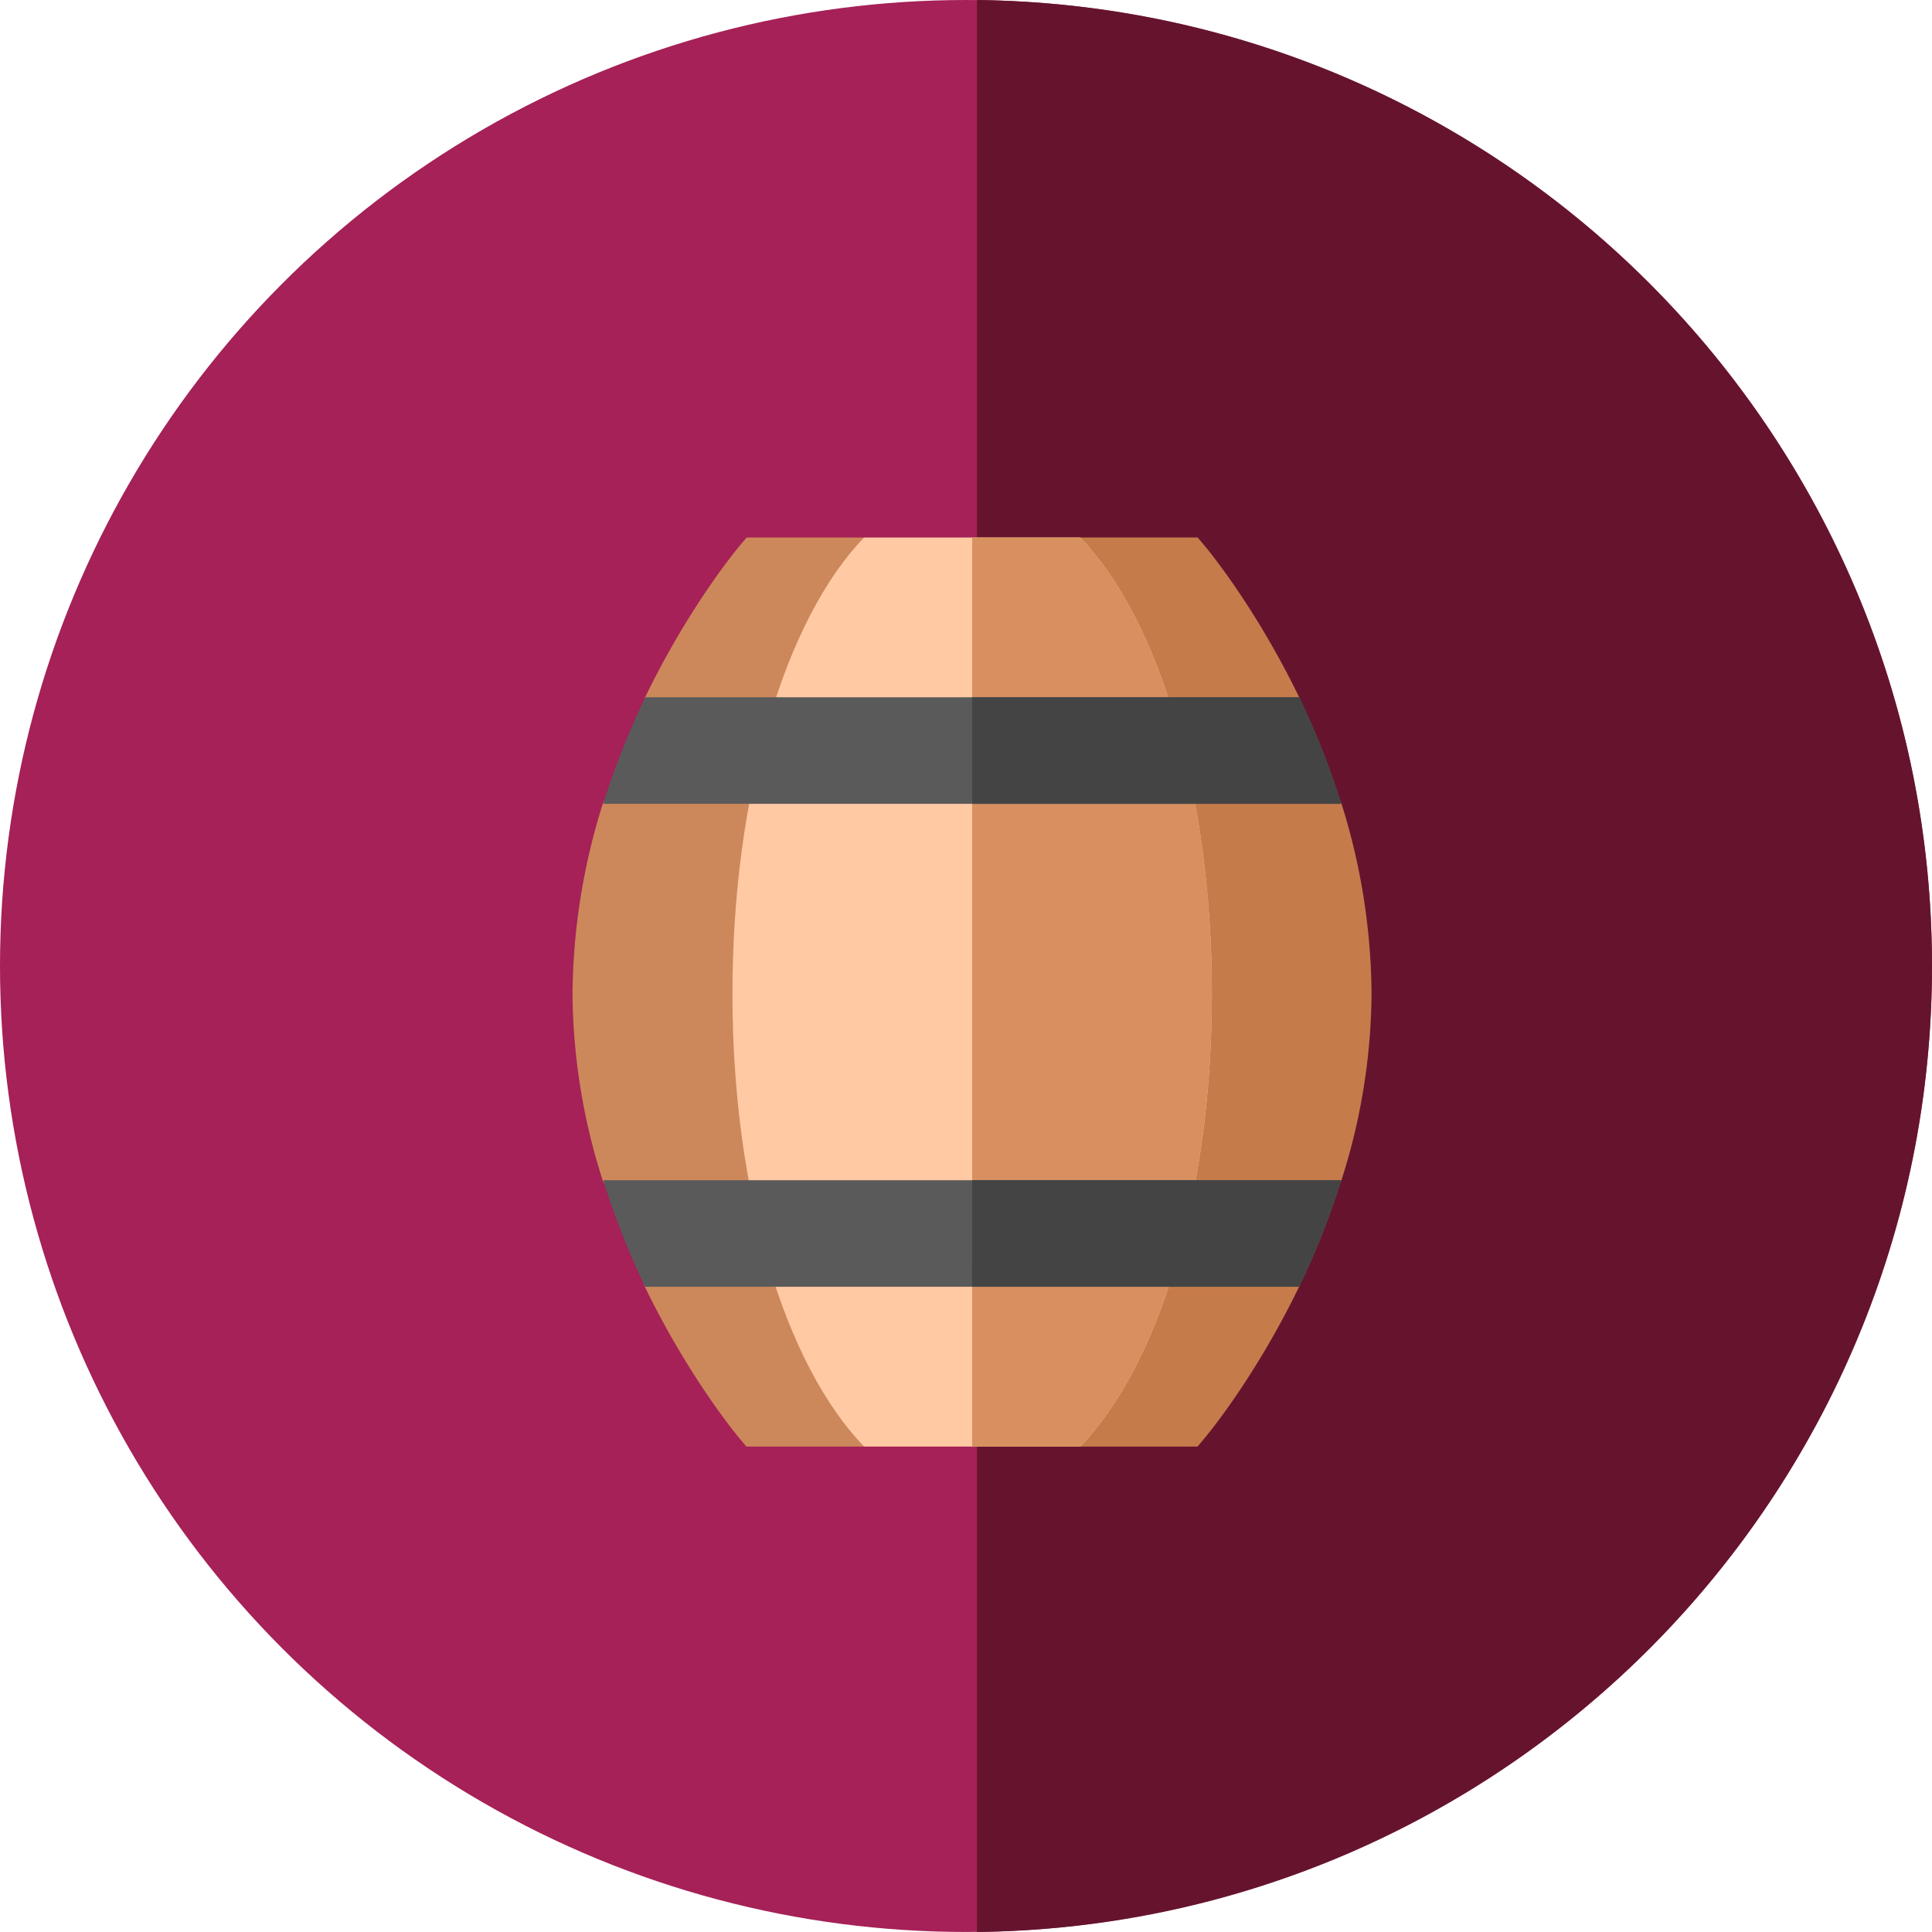
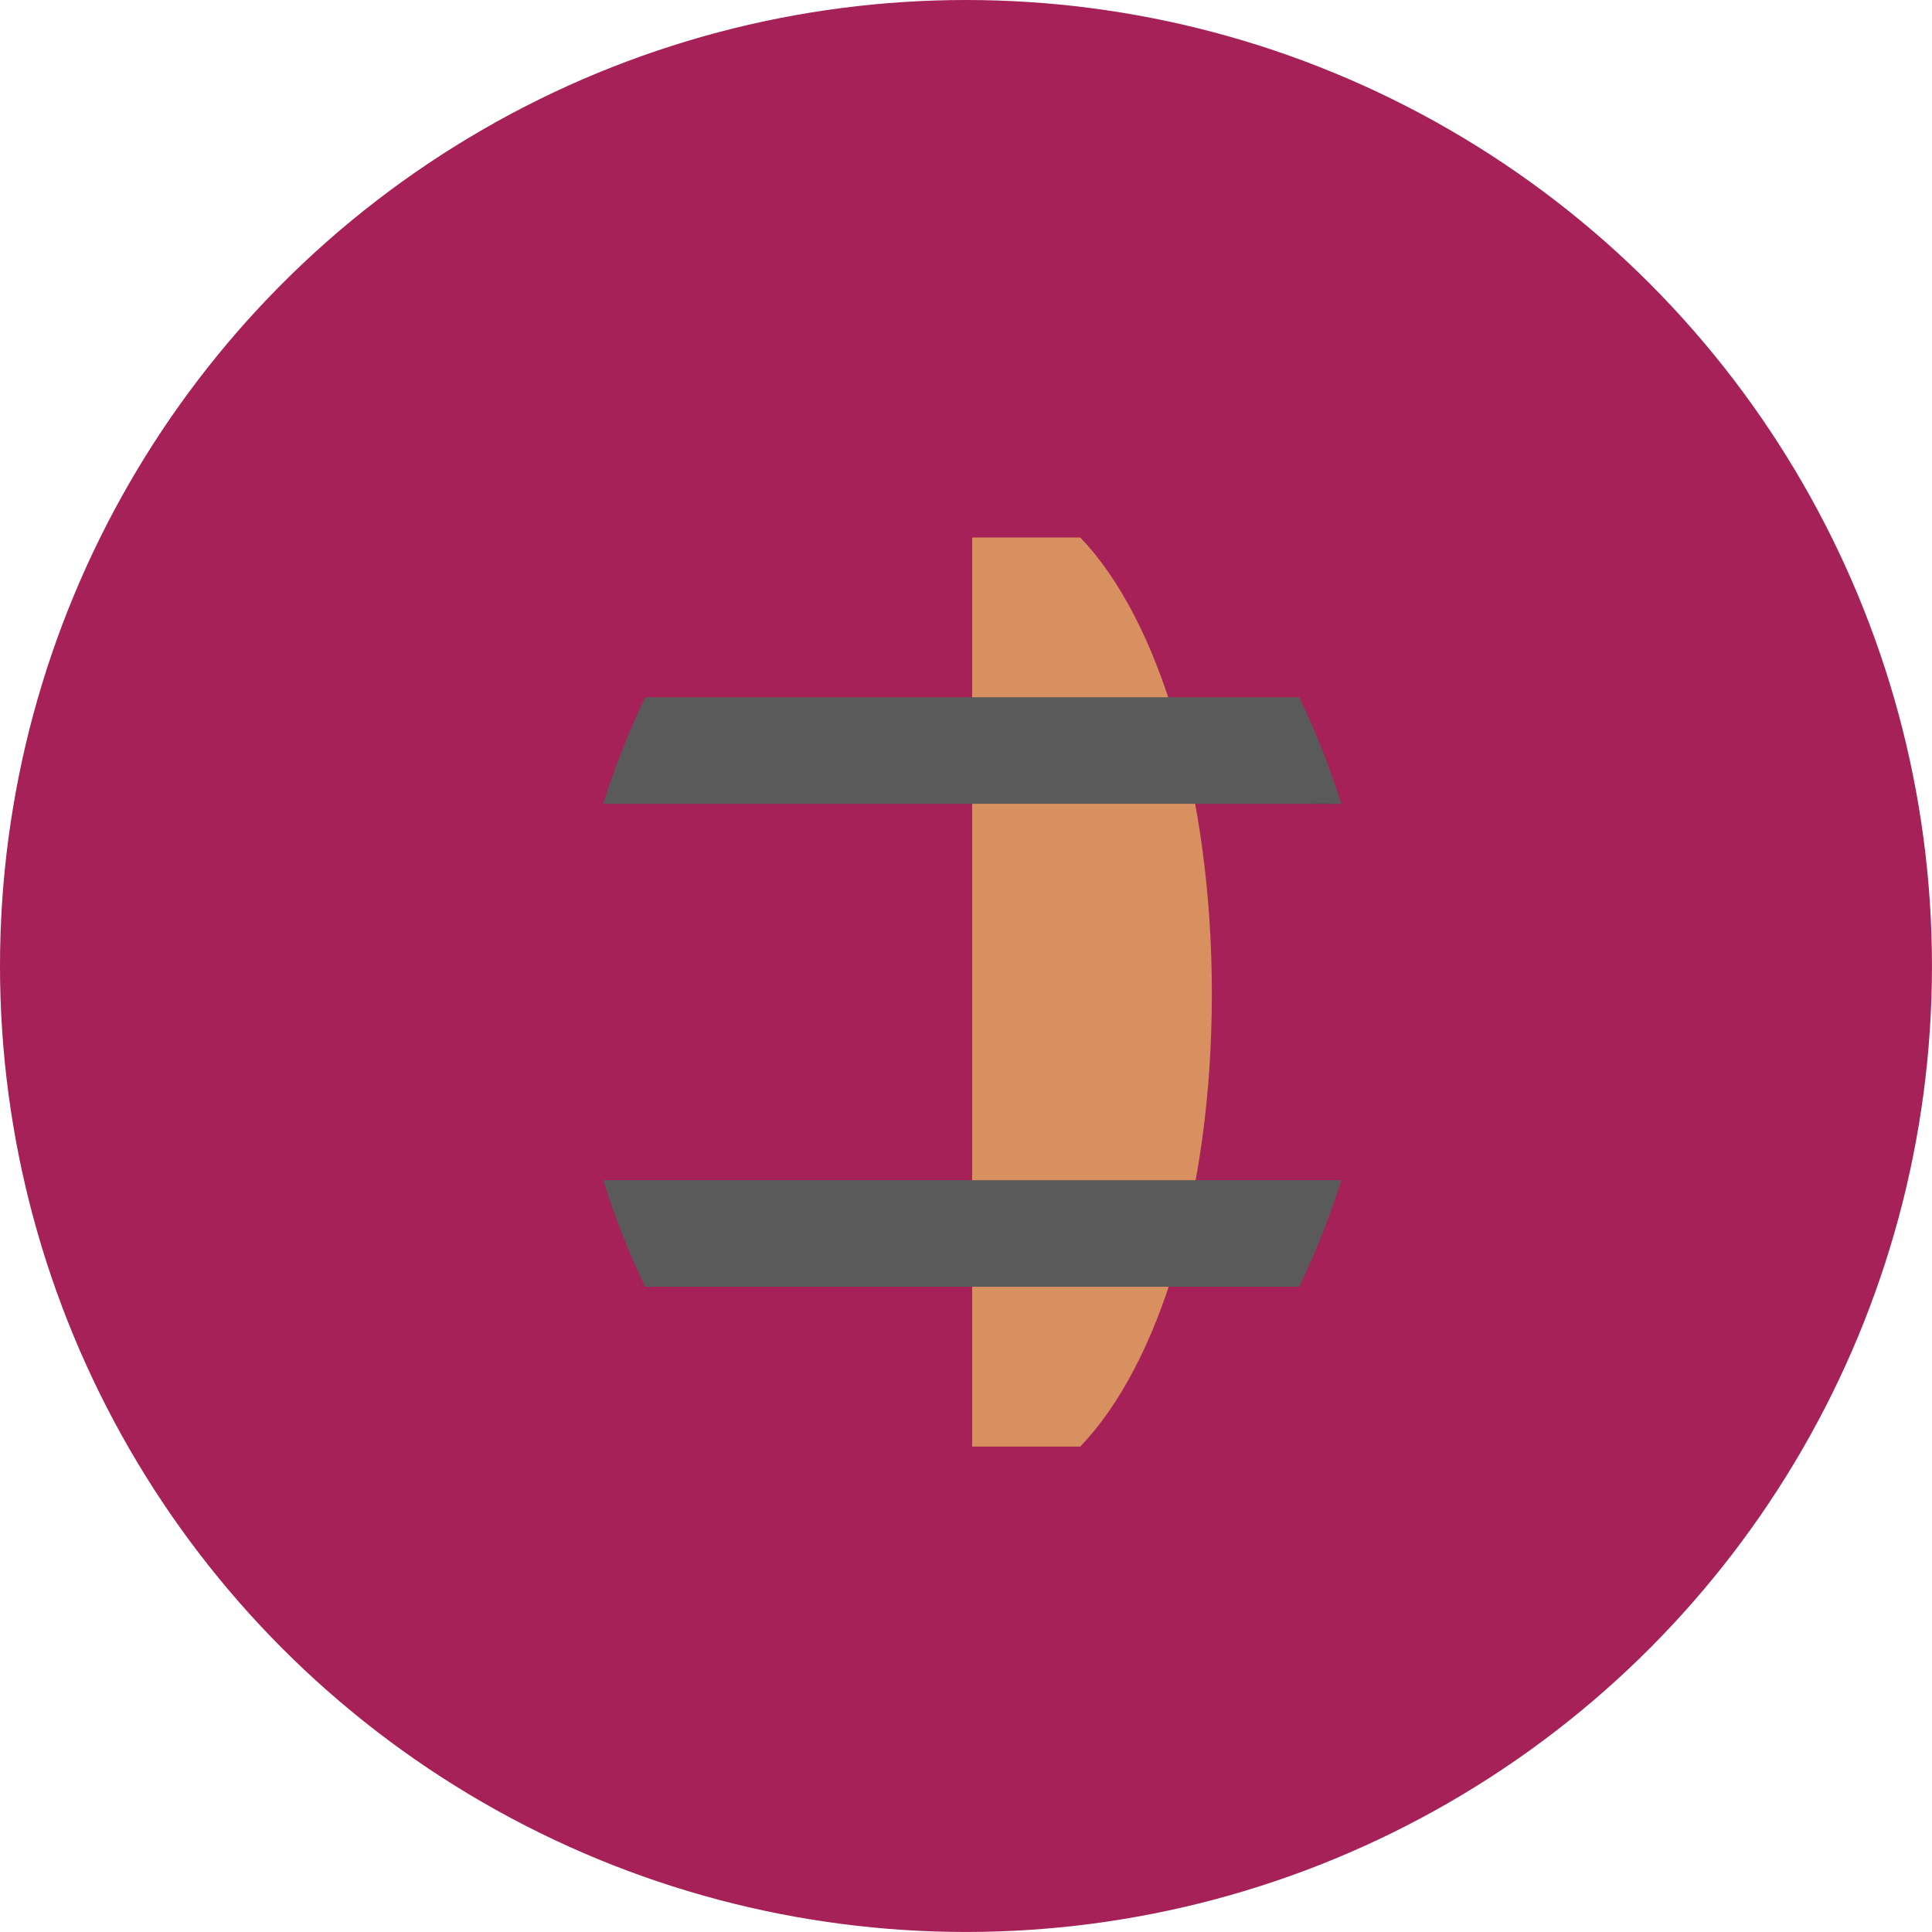
<svg xmlns="http://www.w3.org/2000/svg" id="Calque_1" data-name="Calque 1" viewBox="0 0 566.93 566.93">
  <defs>
    <style>.cls-1{fill:#a52157;}.cls-2{fill:#66142e;}.cls-3{fill:#cc885a;}.cls-4{fill:#c67c4a;}.cls-5{fill:#ffc9a4;}.cls-6{fill:#d89060;}.cls-7{fill:#5a5a5a;}.cls-8{fill:#444;}</style>
  </defs>
  <circle class="cls-1" cx="283.46" cy="283.46" r="283.46" />
-   <path class="cls-2" d="M286.68,0V566.93c155.07-1.72,280.25-128,280.25-283.45S441.75,1.76,286.68,0Z" />
-   <path class="cls-3" d="M219.1,157.72l-2.34,2.79c-1.06,1.27-14.82,18-27.45,44.1-2.26,4.66,11.16,9.62,9.07,14.83s-19.7,10.71-21.5,16.43A189.76,189.76,0,0,0,168,291.62a182.68,182.68,0,0,0,8.84,54.7c1.76,5.63,19.33,11,21.39,16.16,2.12,5.32-11.26,10.36-9,15.11,12.63,26.05,26.39,42.82,27.45,44.09l2.34,2.8h34.41V157.72Z" />
-   <path class="cls-4" d="M393.66,235.87c-1.71-5.44-19.21-10.66-21.19-15.64-2.18-5.51,11.13-10.73,8.76-15.62-12.63-26.06-26.39-42.83-27.45-44.1l-2.34-2.79H317V424.48h34.41l2.34-2.8c1.06-1.27,14.82-18,27.45-44.09,2.26-4.67-11.16-9.62-9.07-14.84s19.7-10.7,21.5-16.43a182.68,182.68,0,0,0,8.84-54.7A189.76,189.76,0,0,0,393.66,235.87Z" />
-   <path class="cls-5" d="M355.61,291.62c0,58.92-15.48,108.79-38.61,132.86H253.54c-23.13-24.07-38.61-73.94-38.61-132.86s15.48-109.83,38.61-133.9H317C340.13,181.79,355.61,232.69,355.61,291.62Z" />
  <path class="cls-6" d="M355.61,291.62c0,58.92-15.48,108.79-38.61,132.86H285.27V157.72H317C340.13,181.79,355.61,232.69,355.61,291.62Z" />
  <path class="cls-7" d="M393.59,346.32a234,234,0,0,1-12.35,31.27H189.3A234,234,0,0,1,177,346.32Z" />
-   <path class="cls-8" d="M285.27,346.32H393.59a234,234,0,0,1-12.35,31.27h-96Z" />
  <path class="cls-7" d="M393.59,235.87H177a233.8,233.8,0,0,1,12.35-31.26H381.24A233.8,233.8,0,0,1,393.59,235.87Z" />
-   <path class="cls-8" d="M393.59,235.87H285.27V204.61h96A233.8,233.8,0,0,1,393.59,235.87Z" />
+   <path class="cls-8" d="M393.59,235.87H285.27h96A233.8,233.8,0,0,1,393.59,235.87Z" />
</svg>